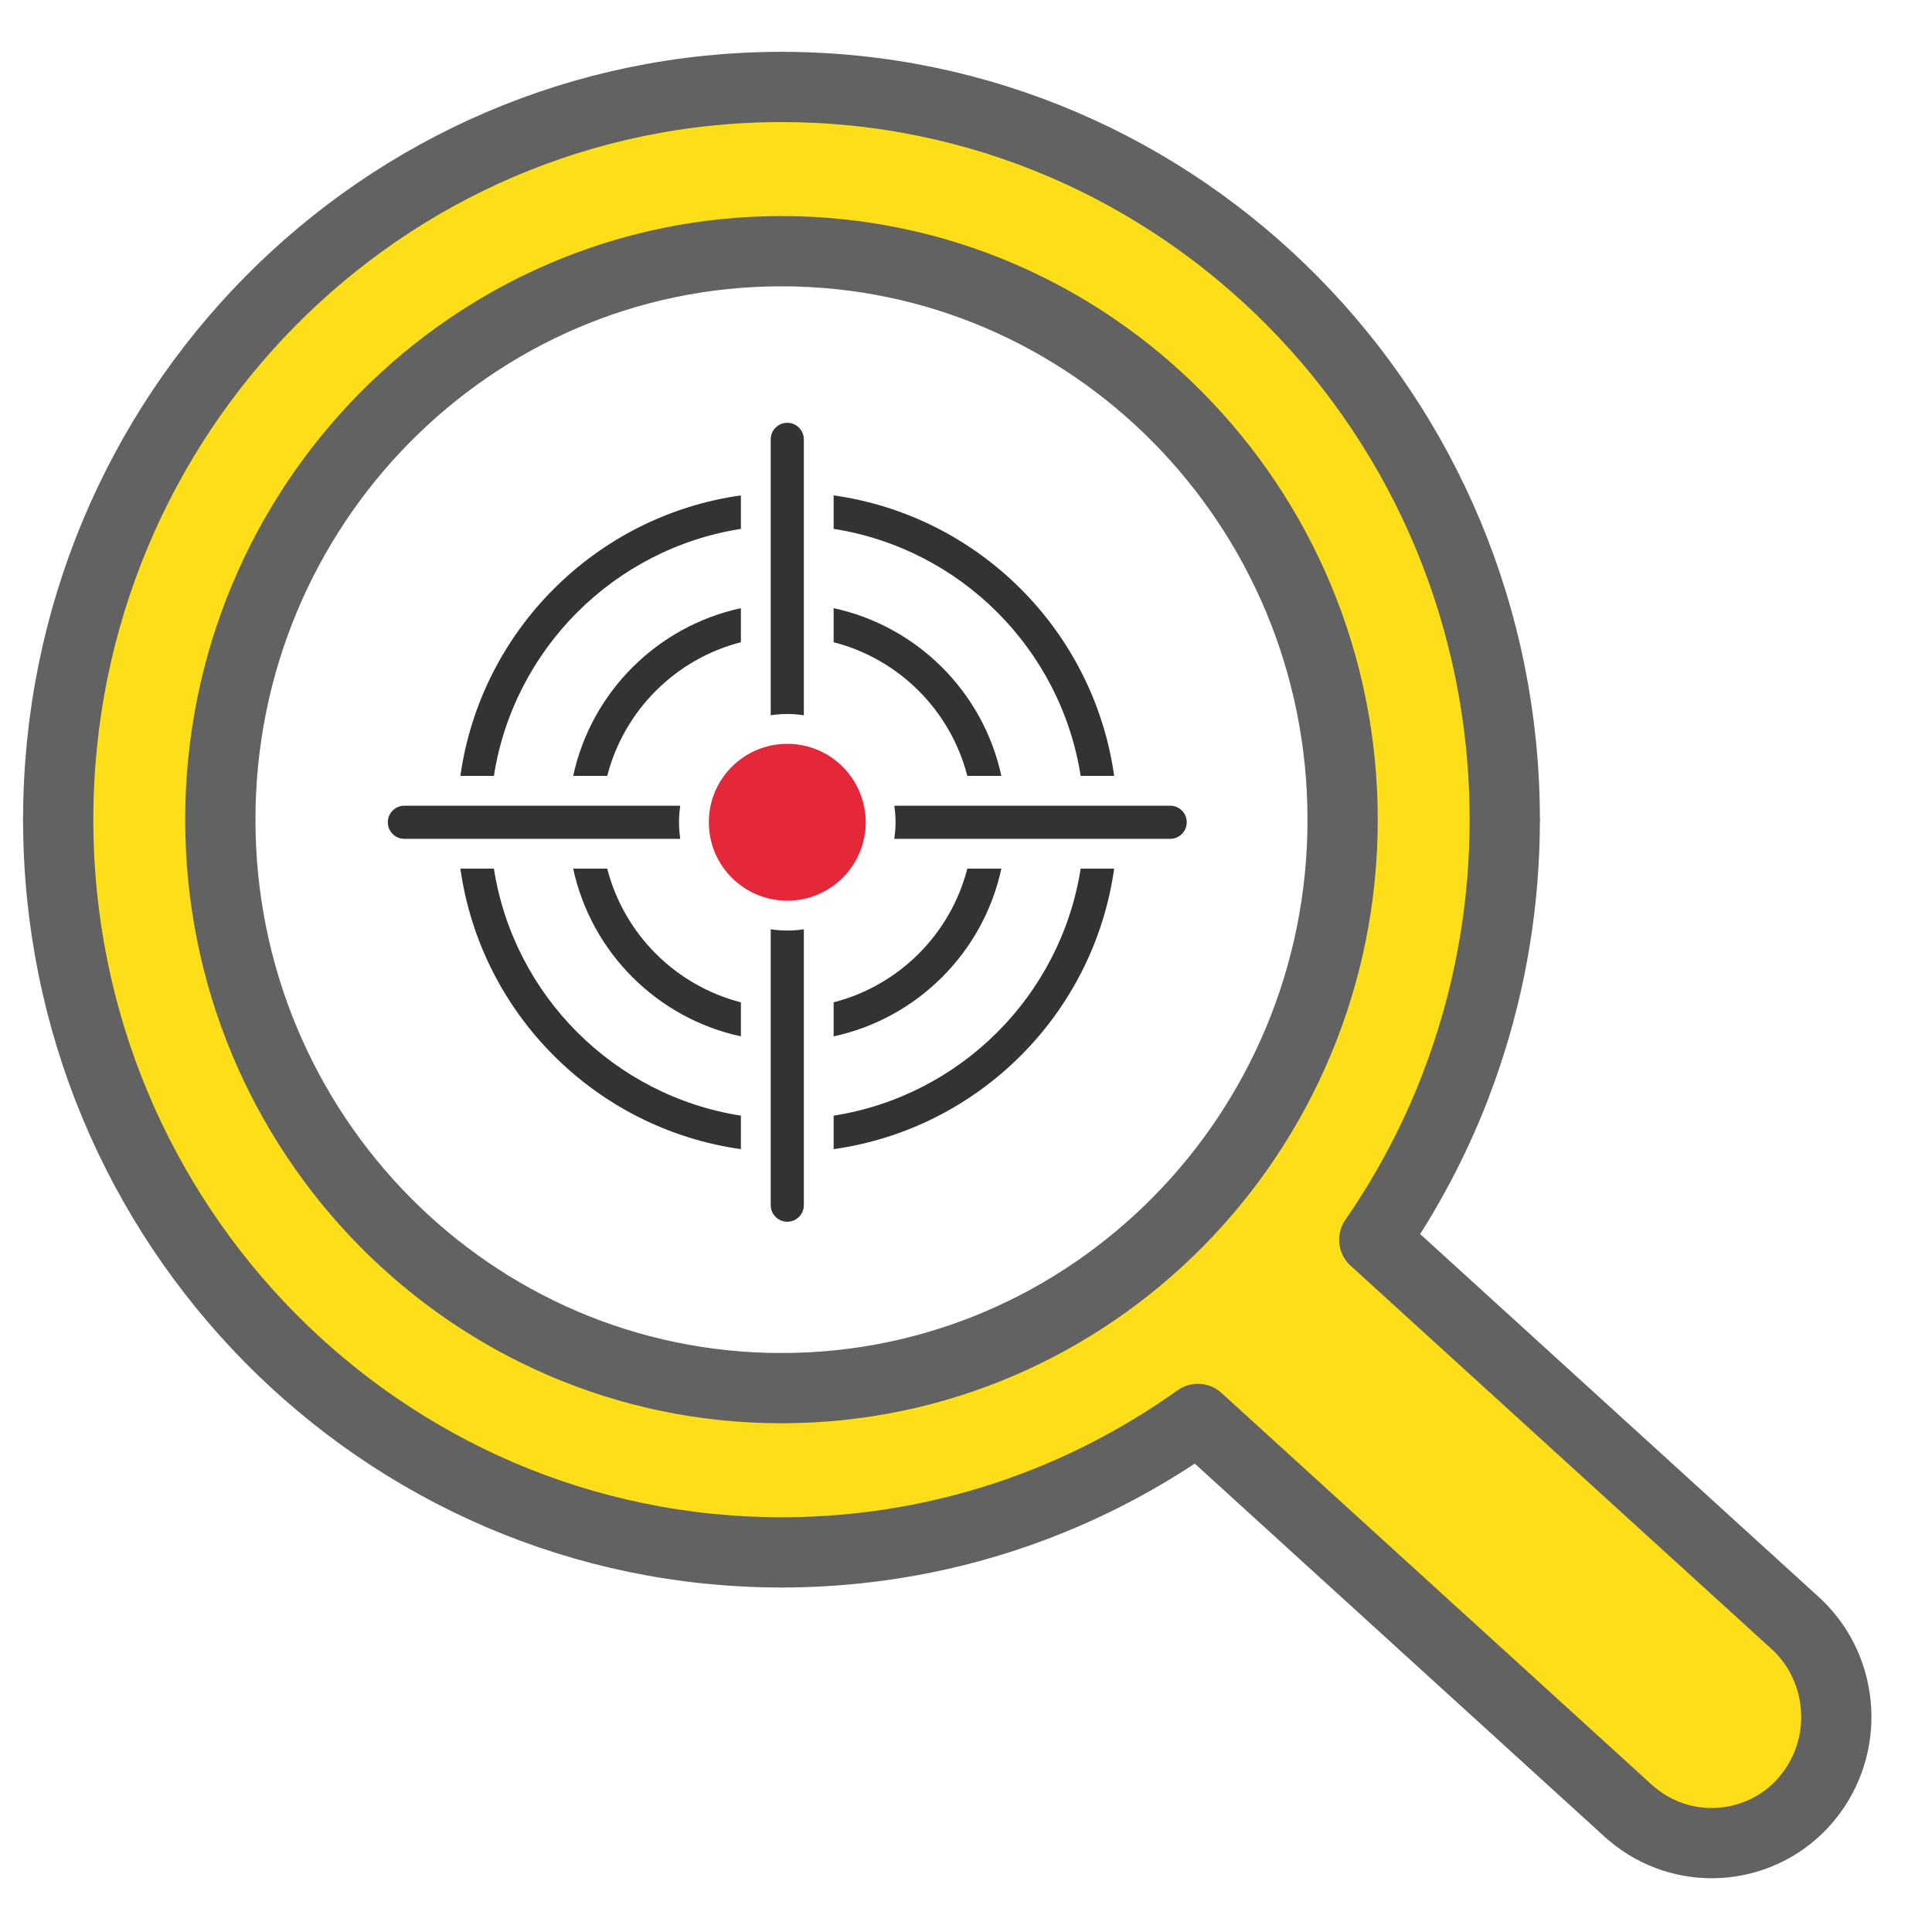
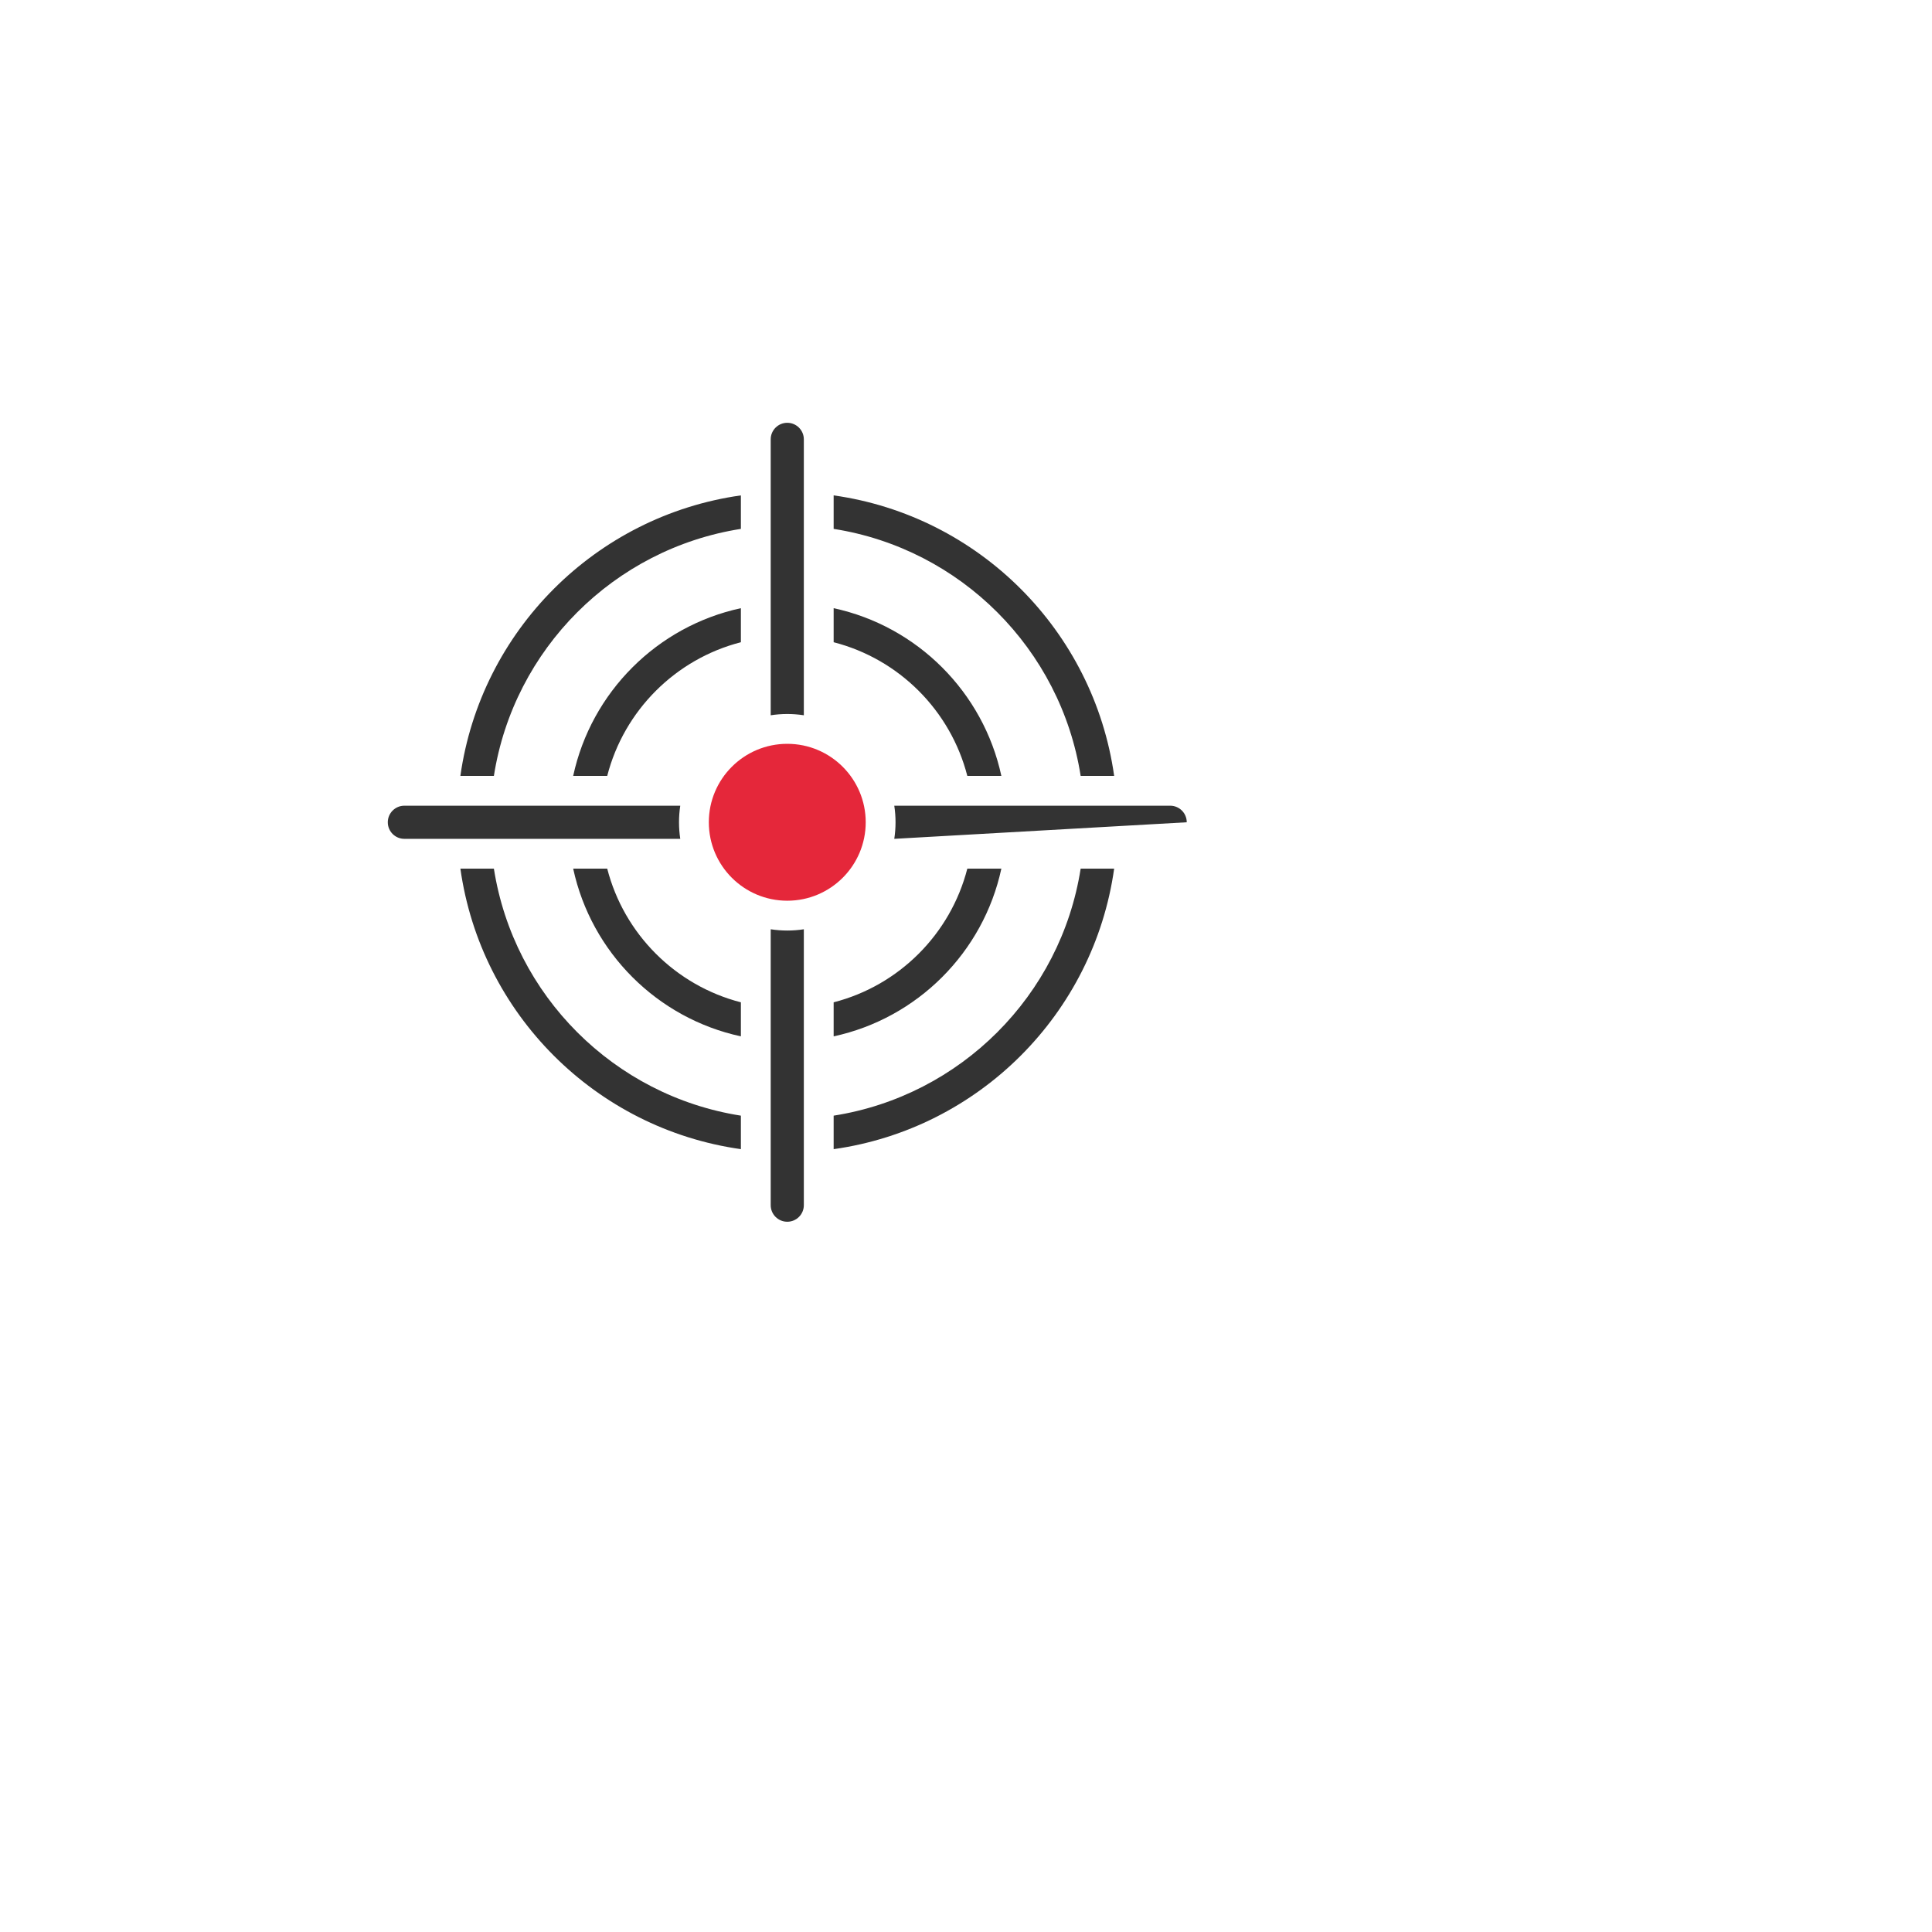
<svg xmlns="http://www.w3.org/2000/svg" height="133.0mm" stroke-miterlimit="10" style="fill-rule:nonzero;clip-rule:evenodd;stroke-linecap:round;stroke-linejoin:round;" version="1.1" viewBox="0 0 377.055 377.055" width="133mm" xml:space="preserve">
  <defs />
  <g id="Camada-1">
-     <path d="M152.519 16.951L152.565 16.951L152.565 16.971C191.537 16.982 226.826 32.996 252.363 58.872C277.858 84.71 293.651 120.428 293.676 159.877L293.696 159.877L293.696 159.972L293.696 160.086L293.676 160.086C293.662 175.985 291.086 191.286 286.35 205.555C285.557 207.949 284.726 210.25 283.873 212.447L283.873 212.467C279.789 222.939 274.511 232.838 268.207 241.957L350.342 316.743L350.393 316.789L350.837 317.207L350.868 317.238C355.505 321.71 358.03 327.698 358.349 333.775C358.66 339.783 356.816 345.929 352.76 350.859L352.729 350.905L352.235 351.485L352.136 351.586L351.723 352.043L351.678 352.103C347.258 356.801 341.358 359.353 335.354 359.674C329.431 359.991 323.359 358.129 318.49 354.015L318.448 353.983L317.872 353.482L317.79 353.414L233.782 276.925C231.297 278.699 228.761 280.384 226.193 281.975C222.711 284.135 219.104 286.169 215.424 288.026C196.505 297.588 175.125 302.967 152.522 302.967L152.522 302.987L152.477 302.987L152.477 302.967C113.505 302.955 78.21 286.942 52.673 261.066C27.17 235.227 11.385 199.504 11.36 160.066L11.34 160.066L11.34 159.972L11.34 159.926L11.36 159.926C11.371 120.445 27.178 84.69 52.721 58.82C78.227 32.996 113.485 16.997 152.426 16.971L152.426 16.951L152.519 16.951L152.519 16.951ZM152.565 49.024L152.565 49.044L152.519 49.044L152.426 49.044L152.426 49.024C122.246 49.044 94.89 61.469 75.087 81.523C55.286 101.576 43.008 129.318 43 159.929L43.02 159.929L43.02 159.974L43.02 160.069L43 160.069C43.02 190.643 55.277 218.341 75.081 238.409C94.876 258.471 122.26 270.908 152.474 270.914L152.474 270.894L152.519 270.894L152.613 270.894L152.613 270.914C182.793 270.894 210.137 258.474 229.947 238.415C249.748 218.361 262.025 190.628 262.03 160.02L262.013 160.02L262.013 159.974L262.013 159.88L262.03 159.88C262.013 129.306 249.745 101.594 229.952 81.532C210.157 61.469 182.781 49.032 152.565 49.024L152.565 49.024Z" fill="#fddf19" fill-rule="nonzero" opacity="1" stroke="#636263" stroke-linecap="round" stroke-linejoin="miter" stroke-width="13.709" />
    <g opacity="1">
-       <path d="M228.376 157.244C230.162 157.244 231.609 158.691 231.609 160.477C231.609 162.262 230.162 163.71 228.376 163.71L174.53 163.71C174.691 162.655 174.775 161.576 174.775 160.477C174.775 159.378 174.691 158.297 174.53 157.244L228.376 157.244ZM162.698 96.681C176.867 98.673 189.557 105.275 199.203 114.92C208.848 124.566 215.45 137.255 217.442 151.425L210.904 151.425C208.962 139.044 203.102 127.962 194.631 119.492C186.161 111.021 175.079 105.161 162.698 103.219L162.698 96.681ZM217.442 169.528C215.449 183.697 208.848 196.388 199.203 206.033C189.557 215.678 176.867 222.28 162.698 224.272L162.698 217.734C175.079 215.792 186.161 209.931 194.631 201.461C203.102 192.991 208.962 181.91 210.904 169.528C210.904 169.528 217.442 169.528 217.442 169.528ZM144.594 224.272C130.426 222.28 117.735 215.678 108.09 206.033C98.444 196.388 91.844 183.697 89.851 169.528L96.389 169.528C98.331 181.91 104.191 192.991 112.661 201.461C121.131 209.931 132.213 215.792 144.594 217.734C144.594 217.734 144.594 224.272 144.594 224.272ZM89.85 151.425C91.843 137.255 98.444 124.566 108.09 114.92C117.735 105.275 130.426 98.674 144.594 96.681L144.594 103.219C132.213 105.161 121.132 111.021 112.661 119.492C104.191 127.962 98.331 139.044 96.389 151.425C96.389 151.425 89.85 151.425 89.85 151.425ZM162.698 118.695C170.868 120.457 178.17 124.554 183.869 130.253C189.569 135.953 193.666 143.255 195.428 151.425L188.785 151.425C187.145 145.043 183.814 139.341 179.298 134.825C174.782 130.308 169.079 126.978 162.698 125.339C162.698 125.339 162.698 118.695 162.698 118.695ZM195.428 169.528C193.666 177.699 189.569 185.001 183.869 190.7C178.17 196.399 170.868 200.496 162.698 202.258L162.698 195.615C169.079 193.976 174.782 190.645 179.298 186.128C183.814 181.612 187.145 175.91 188.785 169.528L195.428 169.528ZM144.594 202.258C136.424 200.496 129.122 196.399 123.423 190.7C117.724 185.001 113.627 177.699 111.864 169.528L118.508 169.528C120.147 175.91 123.478 181.612 127.995 186.128C132.511 190.645 138.214 193.976 144.594 195.615L144.594 202.258ZM111.864 151.425C113.627 143.255 117.724 135.953 123.423 130.253C129.122 124.554 136.424 120.457 144.594 118.695L144.594 125.339C138.214 126.978 132.511 130.308 127.995 134.825C123.478 139.341 120.147 145.044 118.508 151.425L111.864 151.425ZM156.879 181.36L156.879 235.206C156.879 236.991 155.432 238.439 153.646 238.439C151.861 238.439 150.413 236.991 150.413 235.206L150.413 181.36C151.468 181.522 152.547 181.606 153.646 181.606C154.745 181.606 155.826 181.522 156.879 181.36ZM132.763 163.71L78.917 163.71C77.132 163.71 75.684 162.262 75.684 160.477C75.684 158.691 77.132 157.244 78.917 157.244L132.763 157.244C132.599 158.313 132.517 159.394 132.517 160.477C132.517 161.576 132.602 162.655 132.763 163.71ZM150.413 139.594L150.413 85.747C150.413 83.962 151.861 82.514 153.646 82.514C155.432 82.514 156.879 83.962 156.879 85.747L156.879 139.594C155.809 139.43 154.729 139.347 153.646 139.348C152.547 139.348 151.468 139.432 150.413 139.594Z" fill="#333333" fill-rule="nonzero" opacity="1" stroke="none" />
+       <path d="M228.376 157.244C230.162 157.244 231.609 158.691 231.609 160.477L174.53 163.71C174.691 162.655 174.775 161.576 174.775 160.477C174.775 159.378 174.691 158.297 174.53 157.244L228.376 157.244ZM162.698 96.681C176.867 98.673 189.557 105.275 199.203 114.92C208.848 124.566 215.45 137.255 217.442 151.425L210.904 151.425C208.962 139.044 203.102 127.962 194.631 119.492C186.161 111.021 175.079 105.161 162.698 103.219L162.698 96.681ZM217.442 169.528C215.449 183.697 208.848 196.388 199.203 206.033C189.557 215.678 176.867 222.28 162.698 224.272L162.698 217.734C175.079 215.792 186.161 209.931 194.631 201.461C203.102 192.991 208.962 181.91 210.904 169.528C210.904 169.528 217.442 169.528 217.442 169.528ZM144.594 224.272C130.426 222.28 117.735 215.678 108.09 206.033C98.444 196.388 91.844 183.697 89.851 169.528L96.389 169.528C98.331 181.91 104.191 192.991 112.661 201.461C121.131 209.931 132.213 215.792 144.594 217.734C144.594 217.734 144.594 224.272 144.594 224.272ZM89.85 151.425C91.843 137.255 98.444 124.566 108.09 114.92C117.735 105.275 130.426 98.674 144.594 96.681L144.594 103.219C132.213 105.161 121.132 111.021 112.661 119.492C104.191 127.962 98.331 139.044 96.389 151.425C96.389 151.425 89.85 151.425 89.85 151.425ZM162.698 118.695C170.868 120.457 178.17 124.554 183.869 130.253C189.569 135.953 193.666 143.255 195.428 151.425L188.785 151.425C187.145 145.043 183.814 139.341 179.298 134.825C174.782 130.308 169.079 126.978 162.698 125.339C162.698 125.339 162.698 118.695 162.698 118.695ZM195.428 169.528C193.666 177.699 189.569 185.001 183.869 190.7C178.17 196.399 170.868 200.496 162.698 202.258L162.698 195.615C169.079 193.976 174.782 190.645 179.298 186.128C183.814 181.612 187.145 175.91 188.785 169.528L195.428 169.528ZM144.594 202.258C136.424 200.496 129.122 196.399 123.423 190.7C117.724 185.001 113.627 177.699 111.864 169.528L118.508 169.528C120.147 175.91 123.478 181.612 127.995 186.128C132.511 190.645 138.214 193.976 144.594 195.615L144.594 202.258ZM111.864 151.425C113.627 143.255 117.724 135.953 123.423 130.253C129.122 124.554 136.424 120.457 144.594 118.695L144.594 125.339C138.214 126.978 132.511 130.308 127.995 134.825C123.478 139.341 120.147 145.044 118.508 151.425L111.864 151.425ZM156.879 181.36L156.879 235.206C156.879 236.991 155.432 238.439 153.646 238.439C151.861 238.439 150.413 236.991 150.413 235.206L150.413 181.36C151.468 181.522 152.547 181.606 153.646 181.606C154.745 181.606 155.826 181.522 156.879 181.36ZM132.763 163.71L78.917 163.71C77.132 163.71 75.684 162.262 75.684 160.477C75.684 158.691 77.132 157.244 78.917 157.244L132.763 157.244C132.599 158.313 132.517 159.394 132.517 160.477C132.517 161.576 132.602 162.655 132.763 163.71ZM150.413 139.594L150.413 85.747C150.413 83.962 151.861 82.514 153.646 82.514C155.432 82.514 156.879 83.962 156.879 85.747L156.879 139.594C155.809 139.43 154.729 139.347 153.646 139.348C152.547 139.348 151.468 139.432 150.413 139.594Z" fill="#333333" fill-rule="nonzero" opacity="1" stroke="none" />
      <path d="M153.646 145.166C162.102 145.166 168.956 152.021 168.956 160.477C168.956 168.932 162.102 175.787 153.646 175.787C145.191 175.787 138.336 168.932 138.336 160.477C138.336 152.021 145.191 145.166 153.646 145.166Z" fill="#e5273a" fill-rule="evenodd" opacity="1" stroke="none" />
    </g>
  </g>
</svg>